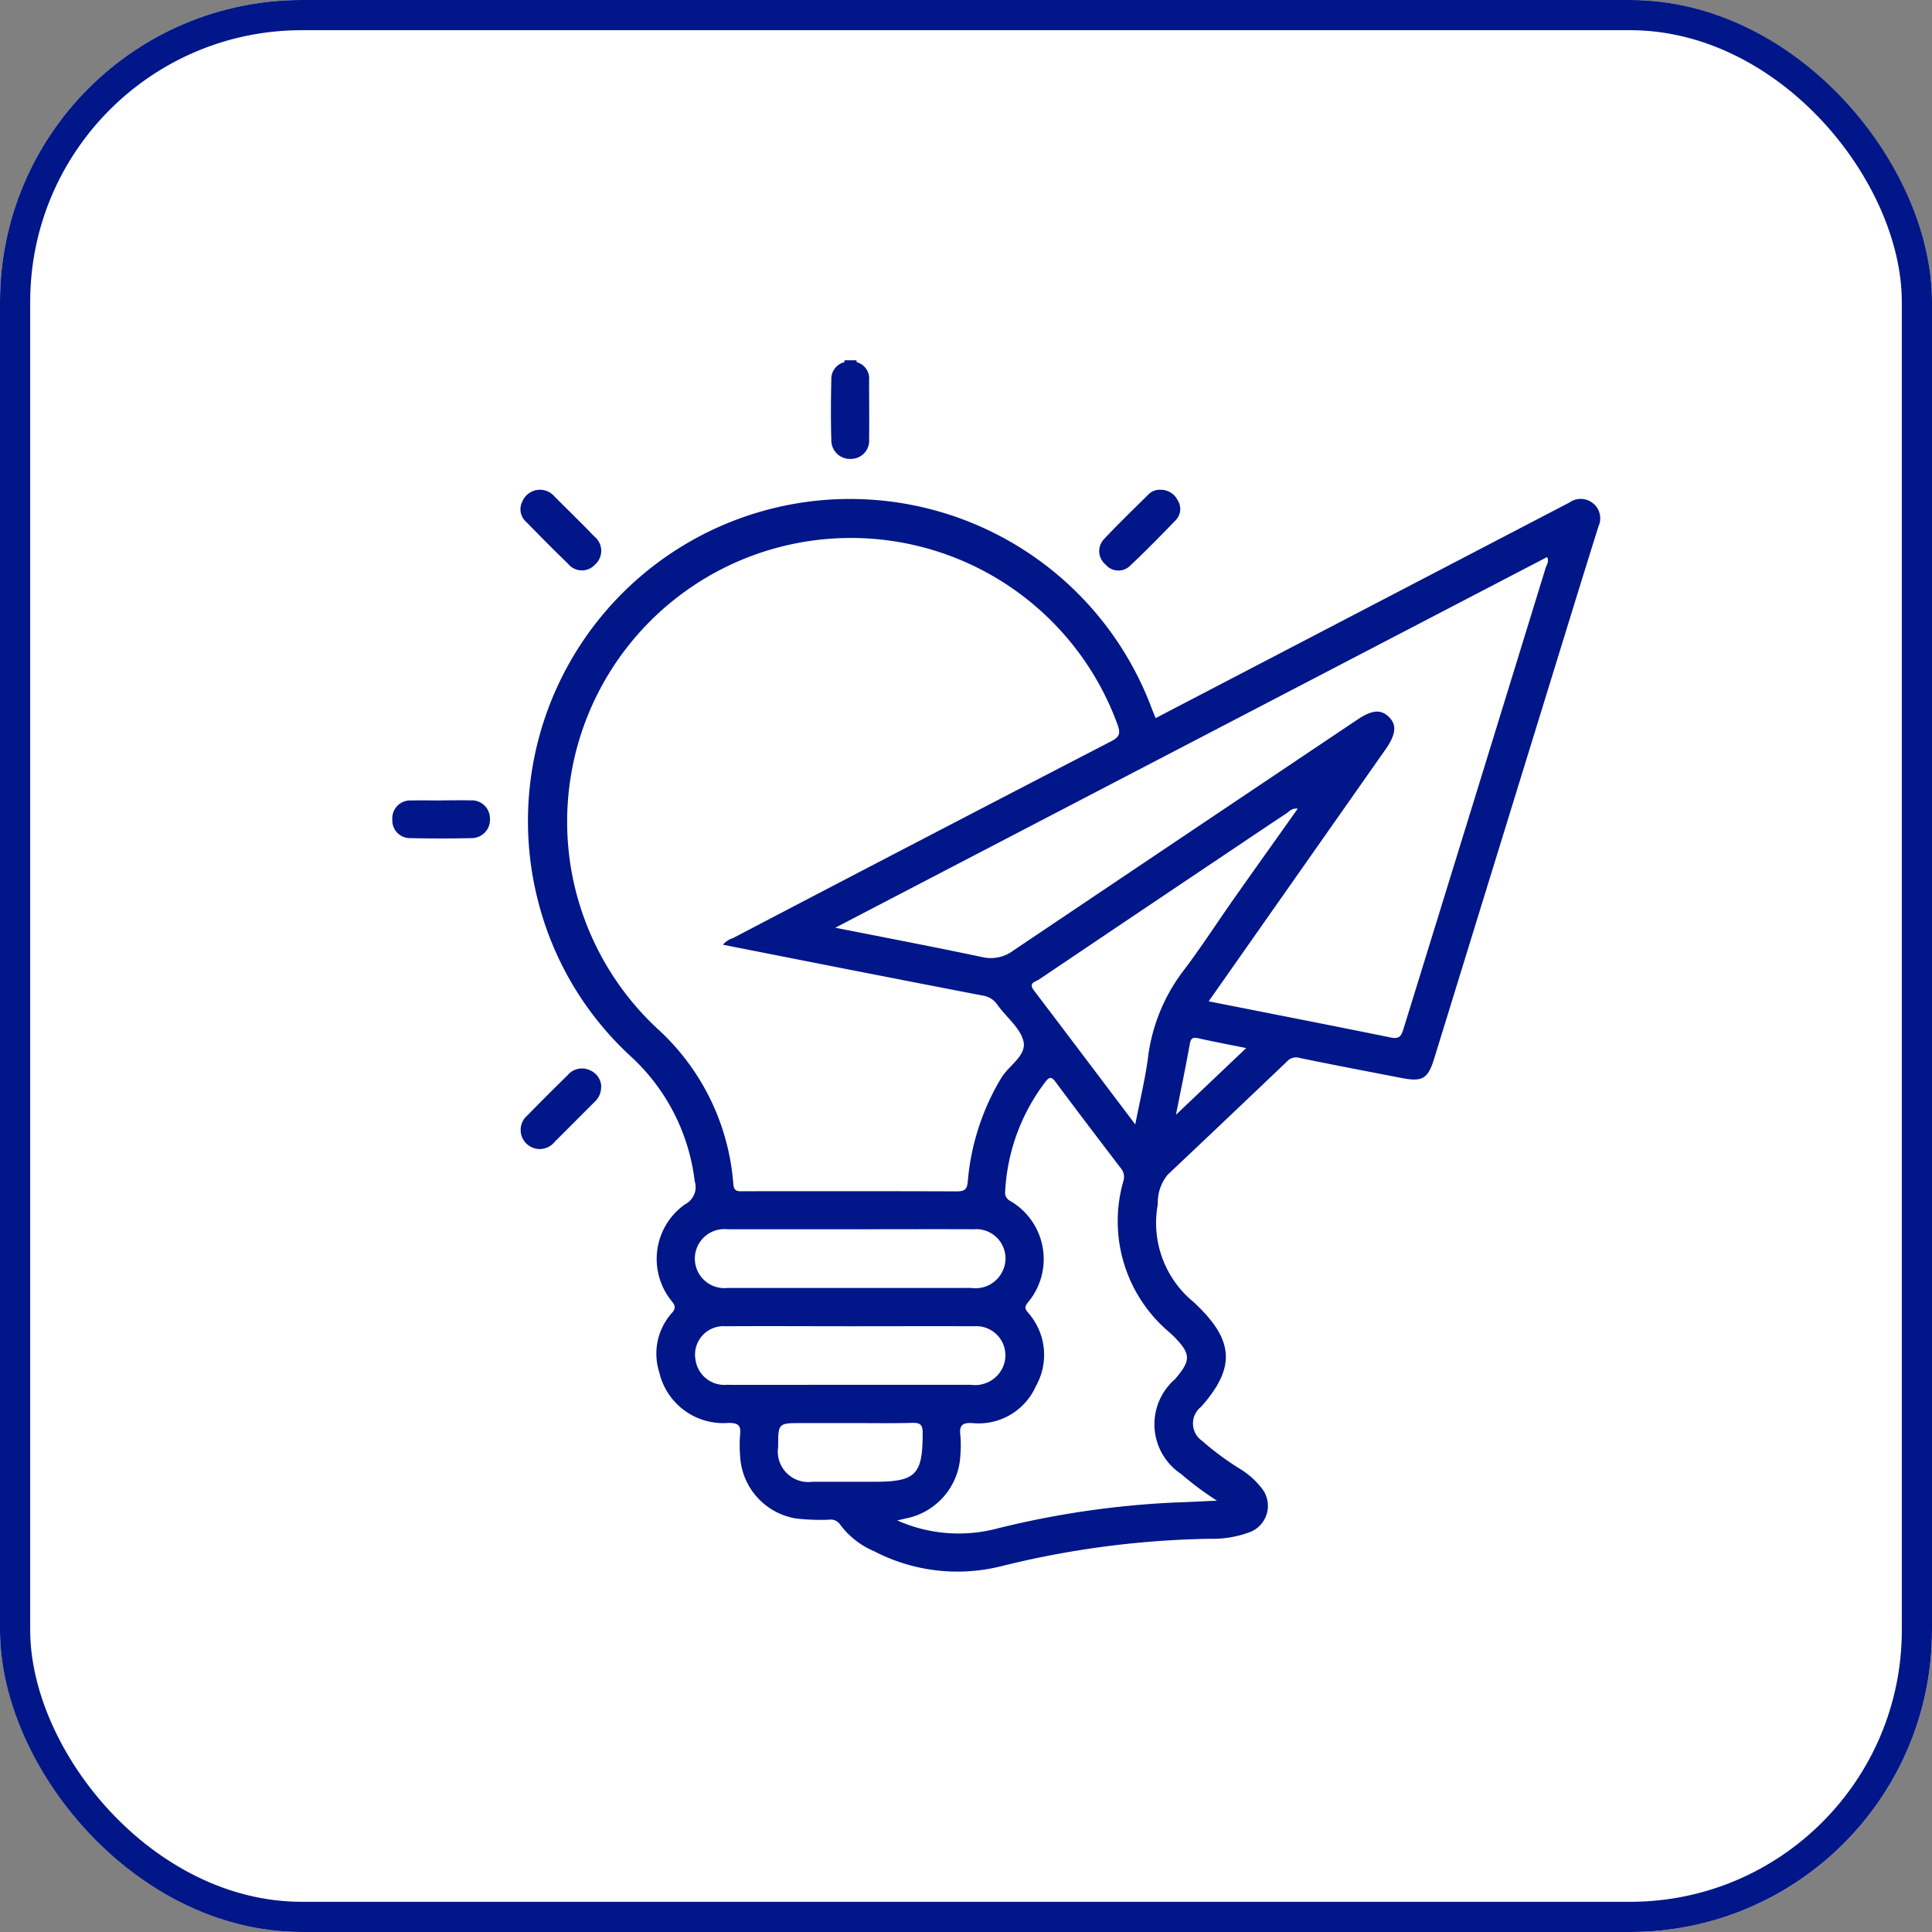
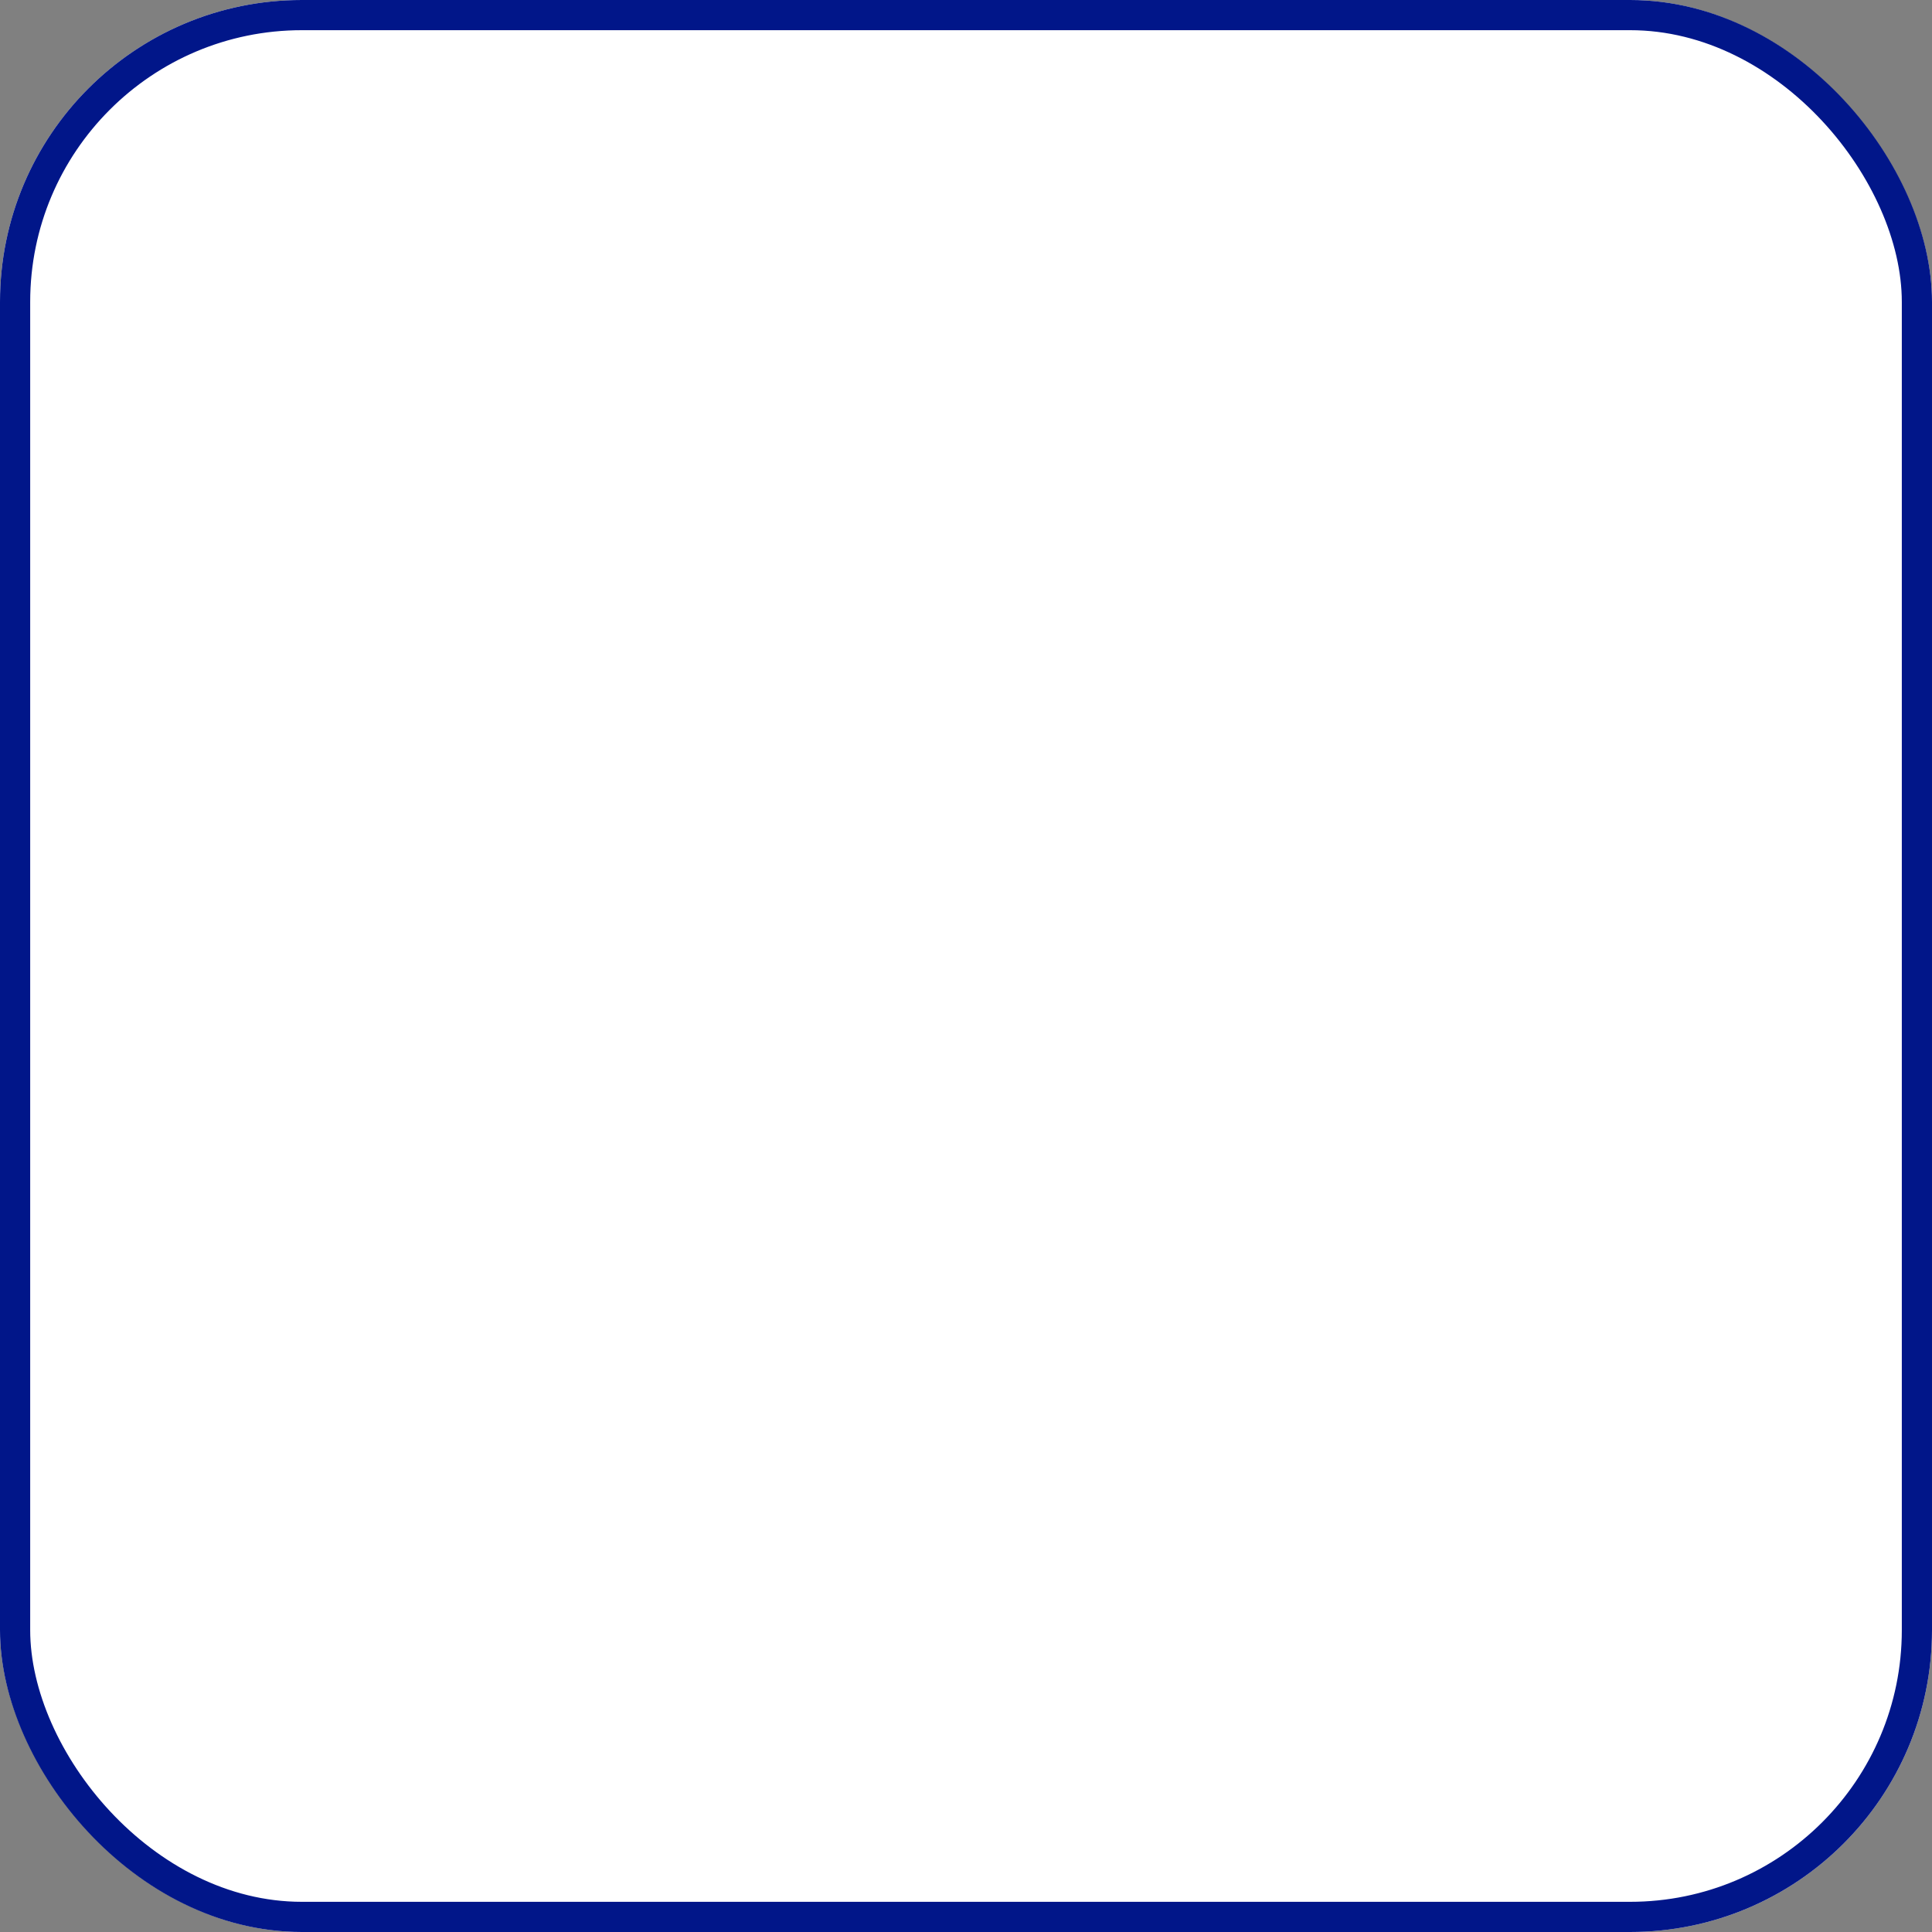
<svg xmlns="http://www.w3.org/2000/svg" xmlns:ns1="http://sodipodi.sourceforge.net/DTD/sodipodi-0.dtd" xmlns:ns2="http://www.inkscape.org/namespaces/inkscape" id="Group_24844" data-name="Group 24844" width="64" height="64" viewBox="0 0 64 64" version="1.1" ns1:docname="b2d59c30-2955-4da1-a9d1-d82d4598883a.svg">
  <rect x="0" y="0" width="64" height="64" fill="#808080" stroke="none" />
  <ns1:namedview id="namedview2" pagecolor="#ffffff" bordercolor="#000000" borderopacity="0.25" ns2:showpageshadow="2" ns2:pageopacity="0.0" ns2:pagecheckerboard="0" ns2:deskcolor="#d1d1d1" />
  <defs id="defs1">
    <clipPath id="clip-path">
-       <rect id="Rectangle_11086" data-name="Rectangle 11086" width="40.005" height="40.134" fill="#011689" />
-     </clipPath>
+       </clipPath>
  </defs>
  <g id="Rectangle_11112" data-name="Rectangle 11112" fill="#fff" stroke="#011689" stroke-width="1">
    <rect width="64" height="64" rx="10" stroke="none" id="rect1" />
    <rect x="0.5" y="0.5" width="63" height="63" rx="9.5" fill="none" id="rect2" />
  </g>
  <g id="Group_24795" data-name="Group 24795" transform="translate(12.997 11.933)" clip-path="url(#clip-path)">
-     <path id="Path_27645" data-name="Path 27645" d="M75.7.064A.335.335,0,0,1,75.714,0h.392a.115.115,0,0,0,.008.07.267.267,0,0,1-.41,0" transform="translate(-60.728 0.001)" fill="#011689" />
    <path id="Path_27646" data-name="Path 27646" d="M24.148,119.183a.664.664,0,0,1-.236.517c-.435.432-.863.87-1.3,1.3a.632.632,0,1,1-.9-.877c.435-.449.88-.889,1.326-1.327a.619.619,0,0,1,.747-.16.607.607,0,0,1,.368.55" transform="translate(-17.232 -95.112)" fill="#011689" />
    <path id="Path_27647" data-name="Path 27647" d="M120.373,21.69a.625.625,0,0,1,.585.349.531.531,0,0,1-.061.655c-.5.516-1,1.028-1.518,1.516a.553.553,0,0,1-.808-.041.577.577,0,0,1-.058-.839c.48-.512.986-1,1.486-1.494a.516.516,0,0,1,.374-.146" transform="translate(-94.943 -17.399)" fill="#011689" />
-     <path id="Path_27648" data-name="Path 27648" d="M1.615,73.691c.326,0,.652-.009.978,0a.6.6,0,0,1,.641.595.609.609,0,0,1-.624.655c-.665.016-1.33.015-2,0A.586.586,0,0,1,0,74.326a.593.593,0,0,1,.637-.632c.326-.01.652,0,.978,0" transform="translate(-0.001 -59.11)" fill="#011689" />
    <path id="Path_27649" data-name="Path 27649" d="M73.884.33l.41,0a.561.561,0,0,1,.407.6c0,.652.01,1.305,0,1.958a.6.6,0,0,1-.591.645.616.616,0,0,1-.66-.626c-.02-.665-.016-1.331,0-2A.567.567,0,0,1,73.884.33" transform="translate(-58.908 -0.265)" fill="#011689" />
-     <path id="Path_27650" data-name="Path 27650" d="M22.093,21.688a.628.628,0,0,1,.482.219c.442.442.889.878,1.323,1.327a.609.609,0,0,1,.028.929.589.589,0,0,1-.9-.026c-.468-.452-.926-.915-1.38-1.381a.558.558,0,0,1-.133-.677.634.634,0,0,1,.579-.391" transform="translate(-17.208 -17.397)" fill="#011689" />
-     <path id="Path_27651" data-name="Path 27651" d="M58.08,23.391a.642.642,0,0,0-.8-.048c-.068.038-.138.073-.208.109L43.568,30.488c-.048-.12-.092-.227-.134-.335a10.668,10.668,0,0,0-20.318,6.414A10.508,10.508,0,0,0,26.19,41.7,6.676,6.676,0,0,1,28.3,45.828a.637.637,0,0,1-.315.762,2.213,2.213,0,0,0-.451,3.206c.139.169.139.25,0,.408a2.024,2.024,0,0,0-.41,1.946,2.174,2.174,0,0,0,2.29,1.685c.3,0,.428.059.39.381a4.416,4.416,0,0,0,0,.705A2.21,2.21,0,0,0,31.653,57a6.966,6.966,0,0,0,1.095.041.373.373,0,0,1,.366.156,2.71,2.71,0,0,0,1.125.886,5.978,5.978,0,0,0,4.186.506,30.613,30.613,0,0,1,6.934-.916,3.528,3.528,0,0,0,1.308-.212.932.932,0,0,0,.424-1.452,2.668,2.668,0,0,0-.691-.629,9.4,9.4,0,0,1-1.291-.95.7.7,0,0,1-.036-1.127c1.127-1.27,1.1-2.164-.113-3.344-.047-.046-.093-.093-.142-.135a3.384,3.384,0,0,1-1.177-3.232,1.459,1.459,0,0,1,.324-.976q1.982-1.871,3.953-3.752a.4.4,0,0,1,.413-.121c1.124.233,2.252.446,3.379.665.7.136.879.03,1.087-.645L56.516,29.7c.572-1.855,1.141-3.711,1.722-5.563a.64.64,0,0,0-.158-.748M27.114,40.822A9.4,9.4,0,0,1,24.2,35.45,9.4,9.4,0,0,1,42.306,30.7c.109.3.065.412-.212.556Q35.827,34.5,29.573,37.772a.711.711,0,0,0-.337.223c1.622.319,3.231.637,4.841.952q1.882.369,3.765.732a.7.7,0,0,1,.478.295c.293.416.774.779.873,1.231.1.473-.507.8-.751,1.224a7.956,7.956,0,0,0-1.095,3.395c-.019.271-.1.342-.371.341-2.353-.01-4.706-.006-7.06-.005-.172,0-.315.028-.337-.24a7.735,7.735,0,0,0-2.466-5.1m2.287,6.6q2.037,0,4.075,0c1.358,0,2.717-.006,4.075,0a.968.968,0,0,1,.963,1.356.991.991,0,0,1-1.05.588q-3.174,0-6.348,0c-.575,0-1.149,0-1.724,0a.978.978,0,1,1,.008-1.943m-.008,5.148a.963.963,0,0,1-1.064-.824.942.942,0,0,1,1-1.112c1.383-.009,2.767,0,4.15,0,1.357,0,2.715-.006,4.072,0a.965.965,0,0,1,.943,1.39,1.01,1.01,0,0,1-1.038.55q-2.408,0-4.816,0c-1.083,0-2.167.005-3.25,0m2.821,3.21a1.01,1.01,0,0,1-1.144-1.158c0-.785,0-.785.785-.785h1.607c.679,0,1.359.011,2.038-.006.257-.006.358.039.357.332,0,1.386-.221,1.619-1.605,1.619-.679,0-1.358,0-2.038,0m11.847-4.923a2.991,2.991,0,0,1,.249.249c.394.432.4.659.028,1.126-.041.051-.082.1-.125.151a1.977,1.977,0,0,0,.2,3.135,10.689,10.689,0,0,0,1.191.887c-.522.023-.957.049-1.393.061a30.05,30.05,0,0,0-5.875.859,5,5,0,0,1-3.322-.265l.331-.075a2.238,2.238,0,0,0,1.76-2.084,3.892,3.892,0,0,0,0-.665c-.041-.324.064-.421.4-.4a2.075,2.075,0,0,0,2.1-1.22,2.108,2.108,0,0,0-.265-2.448c-.1-.123-.109-.185-.005-.32a2.229,2.229,0,0,0-.589-3.378.3.3,0,0,1-.156-.315,6.53,6.53,0,0,1,1.327-3.616c.123-.163.2-.2.338-.009.717.963,1.445,1.919,2.173,2.873a.437.437,0,0,1,.082.4,4.811,4.811,0,0,0,1.558,5.058M43.308,41.8c-.1.7-.264,1.381-.414,2.147-1.154-1.527-2.252-2.986-3.358-4.44-.192-.253.053-.283.169-.361q3.165-2.133,6.335-4.258c.618-.414,1.234-.831,1.855-1.24.1-.066.184-.186.381-.161-.708,1-1.4,1.969-2.088,2.945-.586.832-1.137,1.691-1.756,2.5A5.955,5.955,0,0,0,43.308,41.8m.934,1.827c.166-.837.323-1.589.459-2.345.035-.194.1-.229.281-.189.5.112,1.013.209,1.587.325l-2.327,2.21M56.481,25.537q-2.345,7.621-4.7,15.24c-.07.226-.129.351-.416.292-1.994-.406-3.991-.794-6.039-1.2l3.875-5.52,1.98-2.82c.351-.5.384-.818.114-1.081s-.568-.233-1.058.1Q44.55,34.36,38.864,38.181a1.244,1.244,0,0,1-1.044.222c-1.582-.335-3.171-.637-4.863-.972L56.537,25.152c.077.152-.021.268-.057.385" transform="translate(-18.284 -18.632)" fill="#011689" />
+     <path id="Path_27650" data-name="Path 27650" d="M22.093,21.688c.442.442.889.878,1.323,1.327a.609.609,0,0,1,.028.929.589.589,0,0,1-.9-.026c-.468-.452-.926-.915-1.38-1.381a.558.558,0,0,1-.133-.677.634.634,0,0,1,.579-.391" transform="translate(-17.208 -17.397)" fill="#011689" />
  </g>
</svg>